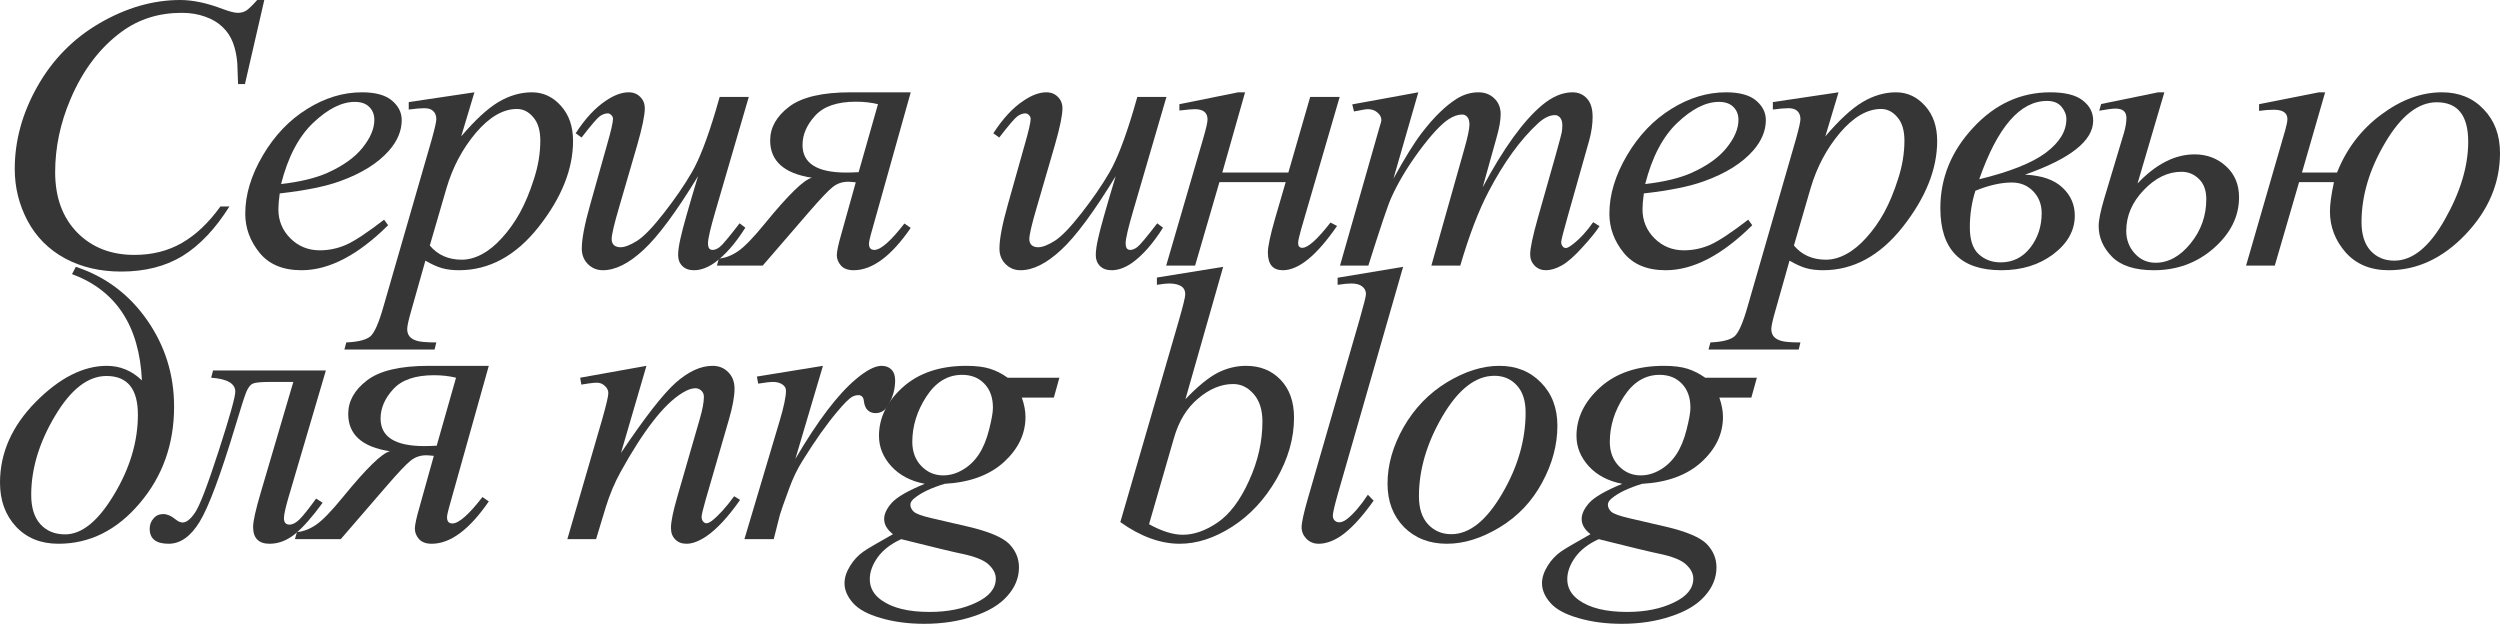
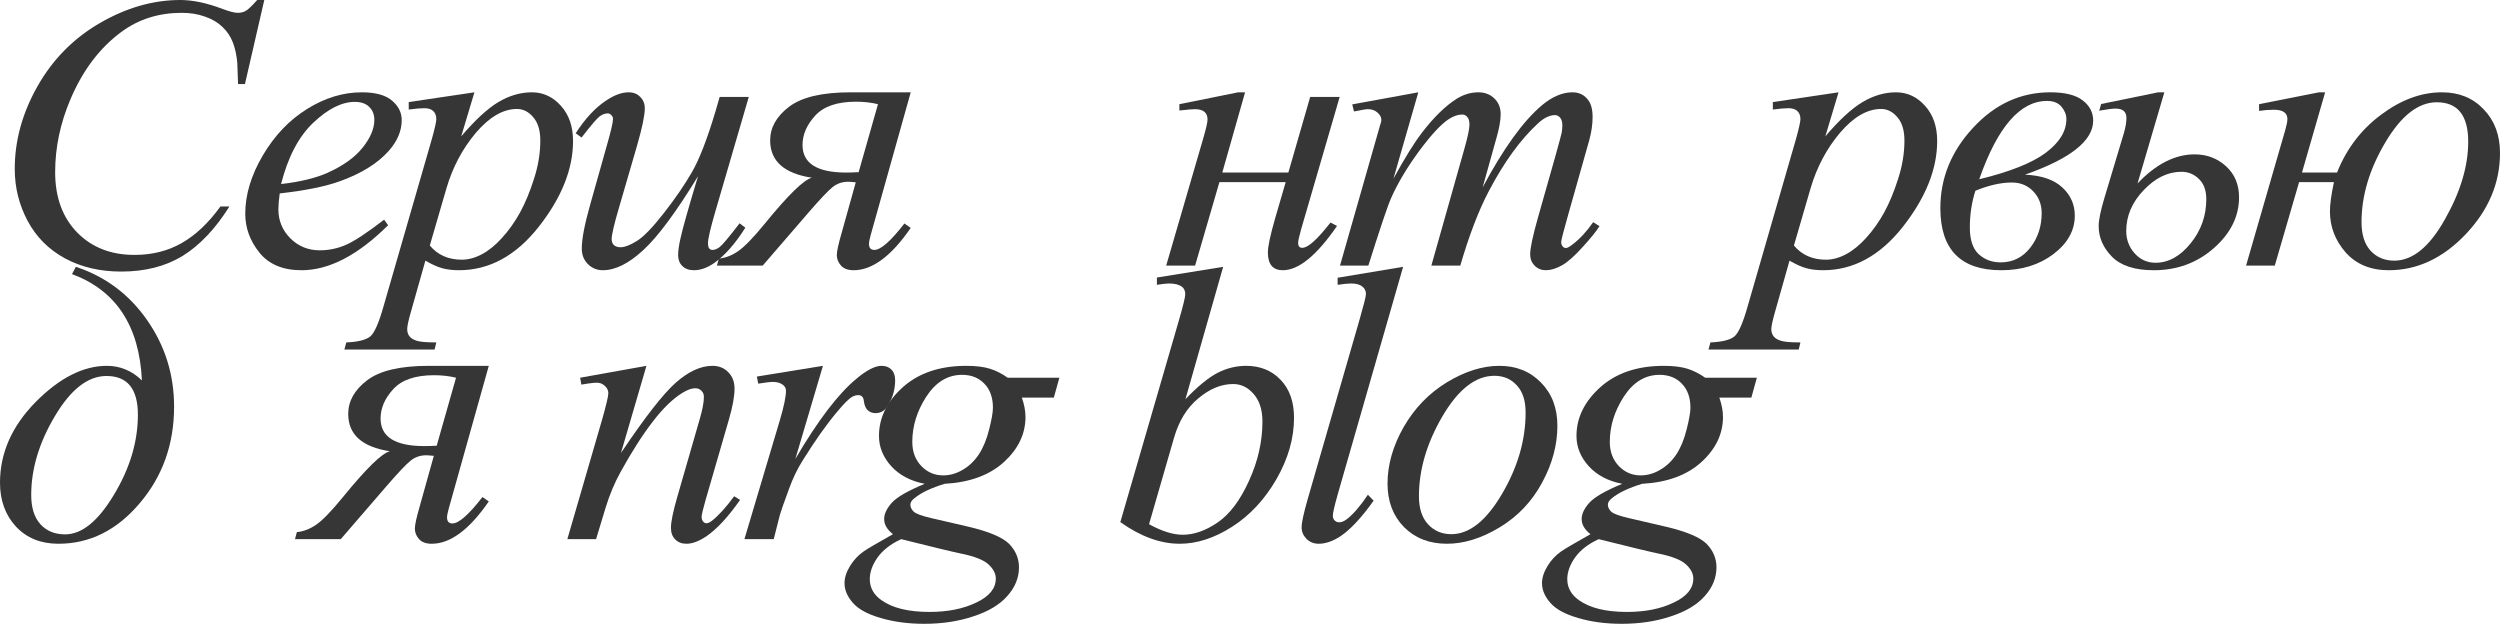
<svg xmlns="http://www.w3.org/2000/svg" width="1609" height="402" viewBox="0 0 1609 402" fill="none">
  <path d="M170.098 0L157.648 54.111H153.211L152.718 40.552C152.307 35.622 151.362 31.226 149.883 27.363C148.404 23.501 146.185 20.173 143.227 17.38C140.269 14.504 136.53 12.285 132.011 10.723C127.491 9.08 122.479 8.258 116.973 8.258C102.264 8.258 89.404 12.285 78.393 20.338C64.341 30.609 53.33 45.113 45.359 63.848C38.785 79.297 35.499 94.951 35.499 110.81C35.499 126.998 40.224 139.94 49.673 149.637C59.123 159.251 71.408 164.058 86.528 164.058C97.95 164.058 108.098 161.511 116.973 156.416C125.93 151.321 134.229 143.474 141.871 132.873H147.664C138.625 147.254 128.6 157.854 117.589 164.674C106.578 171.412 93.389 174.781 78.023 174.781C64.382 174.781 52.303 171.947 41.785 166.277C31.267 160.524 23.255 152.472 17.749 142.118C12.244 131.764 9.491 120.63 9.491 108.715C9.491 90.472 14.38 72.723 24.159 55.467C33.937 38.21 47.331 24.652 64.341 14.791C81.433 4.93 98.648 0 115.987 0C124.122 0 133.243 1.931 143.35 5.793C147.788 7.437 150.992 8.258 152.965 8.258C154.937 8.258 156.662 7.848 158.141 7.026C159.621 6.204 162.086 3.862 165.537 0H170.098Z" fill="#363636" />
  <path d="M180.032 124.492C179.457 128.6 179.169 132.011 179.169 134.722C179.169 142.036 181.758 148.281 186.935 153.458C192.112 158.552 198.398 161.1 205.793 161.1C211.71 161.1 217.38 159.908 222.803 157.525C228.309 155.06 236.444 149.678 247.209 141.378L249.797 144.953C230.322 164.263 211.751 173.919 194.084 173.919C182.087 173.919 173.048 170.139 166.967 162.579C160.886 155.019 157.846 146.678 157.846 137.557C157.846 125.313 161.626 112.782 169.185 99.963C176.745 87.144 186.236 77.201 197.658 70.135C209.08 62.985 220.831 59.411 232.91 59.411C241.621 59.411 248.071 61.178 252.262 64.711C256.453 68.245 258.548 72.435 258.548 77.284C258.548 84.104 255.837 90.637 250.413 96.882C243.264 105.017 232.746 111.591 218.859 116.603C209.656 119.972 196.713 122.602 180.032 124.492ZM180.895 118.452C193.057 117.055 202.959 114.672 210.601 111.303C220.708 106.784 228.268 101.401 233.28 95.156C238.375 88.829 240.922 82.83 240.922 77.16C240.922 73.709 239.813 70.915 237.594 68.779C235.458 66.642 232.376 65.574 228.35 65.574C219.968 65.574 211.053 70.052 201.603 79.009C192.235 87.884 185.332 101.031 180.895 118.452Z" fill="#363636" />
  <path d="M305.338 59.411L296.833 87.76C305.79 77.242 313.76 69.888 320.745 65.697C327.812 61.506 335.002 59.411 342.315 59.411C349.629 59.411 355.874 62.328 361.051 68.162C366.228 73.914 368.816 81.433 368.816 90.719C368.816 108.797 361.462 127.203 346.753 145.939C332.044 164.592 314.911 173.919 295.354 173.919C291.245 173.919 287.588 173.467 284.384 172.563C281.261 171.659 277.728 170.057 273.783 167.756L264.785 199.557C262.978 205.802 262.074 209.869 262.074 211.759C262.074 213.567 262.526 215.087 263.429 216.32C264.416 217.635 265.977 218.621 268.113 219.278C270.25 220.018 274.482 220.387 280.809 220.387L279.7 224.948H221.645L222.877 220.387C230.519 220.059 235.696 218.744 238.408 216.443C241.037 214.142 243.831 207.774 246.789 197.338L277.974 89.363C279.864 82.543 280.809 78.311 280.809 76.667C280.809 74.448 280.152 72.723 278.837 71.49C277.604 70.258 275.673 69.641 273.044 69.641C270.661 69.641 267.333 69.929 263.06 70.504V65.697L305.338 59.411ZM276.618 158.018C281.713 164.099 288.574 167.139 297.202 167.139C301.475 167.139 305.831 165.948 310.268 163.565C314.705 161.182 319.019 157.648 323.21 152.965C327.483 148.281 331.304 142.898 334.673 136.818C338.042 130.655 341.042 123.423 343.671 115.124C346.383 106.825 347.739 98.607 347.739 90.472C347.739 83.898 346.219 78.886 343.178 75.435C340.22 71.901 336.728 70.135 332.701 70.135C323.826 70.135 315.034 75.229 306.324 85.419C297.696 95.608 291.368 107.523 287.342 121.164L276.618 158.018Z" fill="#363636" />
  <path d="M481.919 62.369L460.472 135.832C457.267 146.761 455.664 153.663 455.664 156.539C455.664 158.018 455.911 159.128 456.404 159.867C456.979 160.524 457.719 160.853 458.623 160.853C460.02 160.853 461.54 160.237 463.183 159.004C464.909 157.69 469.182 152.595 476.002 143.72L479.7 146.555C473.208 156.827 466.552 164.387 459.732 169.235C455.212 172.357 450.857 173.919 446.666 173.919C443.462 173.919 440.955 173.015 439.148 171.207C437.34 169.399 436.436 167.057 436.436 164.181C436.436 161.387 436.97 157.69 438.038 153.088C439.353 147.007 443.092 133.777 449.255 113.398C435.286 136.325 423.576 152.143 414.126 160.853C404.758 169.564 396.048 173.919 387.995 173.919C384.215 173.919 381.01 172.604 378.381 169.974C375.751 167.345 374.437 164.017 374.437 159.99C374.437 153.827 376.244 144.378 379.86 131.641L390.584 93.554C393.213 84.433 394.528 78.763 394.528 76.544C394.528 75.558 394.158 74.736 393.419 74.079C392.761 73.339 392.022 72.969 391.2 72.969C389.474 72.969 387.749 73.586 386.023 74.818C384.297 76.051 380.394 80.612 374.313 88.5L370.492 85.788C376.655 76.256 383.188 69.231 390.091 64.711C395.35 61.178 400.198 59.411 404.635 59.411C407.675 59.411 410.141 60.397 412.031 62.369C414.003 64.259 414.989 66.724 414.989 69.765C414.989 74.202 413.345 82.132 410.059 93.554L398.472 133.366C395.267 144.213 393.665 151.075 393.665 153.951C393.665 155.512 394.158 156.786 395.144 157.772C396.212 158.676 397.609 159.128 399.335 159.128C402.047 159.128 405.58 157.772 409.935 155.06C414.29 152.348 420.084 146.35 427.315 137.064C434.628 127.696 440.627 118.945 445.311 110.81C450.077 102.593 455.13 89.568 460.472 71.737L463.183 62.369H481.919Z" fill="#363636" />
  <path d="M586.147 59.411L560.385 151.239C559.646 153.951 559.276 155.841 559.276 156.909C559.276 159.538 560.426 160.853 562.727 160.853C566.836 160.853 573.287 155.183 582.079 143.843L586.147 146.678C573.656 164.839 561.413 173.919 549.415 173.919C545.8 173.919 543.088 172.933 541.28 170.96C539.472 168.906 538.569 166.646 538.569 164.181C538.569 161.798 539.596 157.073 541.65 150.006L550.771 117.343C548.388 117.096 546.745 116.973 545.841 116.973C542.061 116.973 538.733 118.123 535.857 120.424C532.981 122.725 527.845 128.148 520.449 136.694L490.867 170.96H461.408L462.641 166.4C466.75 166.071 470.858 164.51 474.967 161.716C479.075 158.922 484.786 153.047 492.1 144.09C507.302 125.437 517.45 115.535 522.545 114.384C504.631 111.673 495.674 103.661 495.674 90.349C495.674 82.132 499.701 74.942 507.754 68.779C515.889 62.533 529.119 59.411 547.443 59.411H586.147ZM552.62 110.81L565.069 67.053C560.714 65.985 555.989 65.451 550.894 65.451C538.815 65.451 530.064 68.45 524.64 74.448C519.217 80.365 516.505 86.651 516.505 93.307C516.505 105.14 525.873 111.056 544.608 111.056C546.909 111.056 549.58 110.974 552.62 110.81Z" fill="#363636" />
-   <path d="M750.722 62.369L729.275 135.832C726.07 146.761 724.468 153.663 724.468 156.539C724.468 158.018 724.715 159.128 725.208 159.867C725.783 160.524 726.522 160.853 727.426 160.853C728.823 160.853 730.343 160.237 731.987 159.004C733.712 157.69 737.985 152.595 744.806 143.72L748.504 146.555C742.012 156.827 735.356 164.387 728.536 169.235C724.016 172.357 719.661 173.919 715.47 173.919C712.265 173.919 709.759 173.015 707.951 171.207C706.143 169.399 705.24 167.057 705.24 164.181C705.24 161.387 705.774 157.69 706.842 153.088C708.157 147.007 711.896 133.777 718.059 113.398C704.089 136.325 692.38 152.143 682.93 160.853C673.562 169.564 664.852 173.919 656.799 173.919C653.019 173.919 649.814 172.604 647.184 169.974C644.555 167.345 643.24 164.017 643.24 159.99C643.24 153.827 645.048 144.378 648.664 131.641L659.387 93.554C662.017 84.433 663.331 78.763 663.331 76.544C663.331 75.558 662.962 74.736 662.222 74.079C661.565 73.339 660.825 72.969 660.003 72.969C658.278 72.969 656.552 73.586 654.827 74.818C653.101 76.051 649.198 80.612 643.117 88.5L639.296 85.788C645.459 76.256 651.992 69.231 658.894 64.711C664.153 61.178 669.001 59.411 673.439 59.411C676.479 59.411 678.944 60.397 680.834 62.369C682.806 64.259 683.792 66.724 683.792 69.765C683.792 74.202 682.149 82.132 678.862 93.554L667.276 133.366C664.071 144.213 662.469 151.075 662.469 153.951C662.469 155.512 662.962 156.786 663.948 157.772C665.016 158.676 666.413 159.128 668.139 159.128C670.85 159.128 674.384 157.772 678.739 155.06C683.094 152.348 688.887 146.35 696.118 137.064C703.432 127.696 709.43 118.945 714.114 110.81C718.88 102.593 723.934 89.568 729.275 71.737L731.987 62.369H750.722Z" fill="#363636" />
  <path d="M759.054 67.053L796.895 59.411H801.332L786.665 111.056H829.189L843.24 62.369H862.222L837.447 147.418C836.133 152.102 835.475 155.101 835.475 156.416C835.475 158.47 836.379 159.497 838.187 159.497C841.802 159.497 847.842 154.074 856.306 143.227L860.497 145.446C847.431 164.428 835.804 173.919 825.614 173.919C819.205 173.919 816 170.098 816 162.456C816 158.676 817.561 151.362 820.684 140.515L827.463 117.219H784.816L769.162 170.96H750.55L774.462 88.87C776.27 82.625 777.174 78.639 777.174 76.914C777.174 72.476 774.421 70.258 768.915 70.258C767.6 70.258 764.313 70.545 759.054 71.121V67.053Z" fill="#363636" />
  <path d="M912.833 59.411L896.809 115.001C903.958 101.935 910.039 92.116 915.051 85.542C922.858 75.352 930.459 67.957 937.854 63.355C942.209 60.726 946.77 59.411 951.536 59.411C955.645 59.411 959.055 60.726 961.766 63.355C964.478 65.985 965.834 69.354 965.834 73.463C965.834 77.489 964.889 82.748 962.999 89.24L954.248 120.547C967.642 95.485 980.337 77.9 992.335 67.793C998.991 62.205 1005.56 59.411 1012.06 59.411C1015.84 59.411 1018.92 60.726 1021.3 63.355C1023.77 65.903 1025 69.888 1025 75.311C1025 80.077 1024.26 85.131 1022.78 90.472L1009.22 138.42C1006.26 148.856 1004.78 154.649 1004.78 155.8C1004.78 156.95 1005.15 157.936 1005.89 158.758C1006.39 159.333 1007.04 159.621 1007.87 159.621C1008.69 159.621 1010.13 158.84 1012.18 157.279C1016.86 153.663 1021.26 148.897 1025.37 142.981L1029.44 145.569C1027.38 148.856 1023.72 153.375 1018.47 159.128C1013.29 164.88 1008.85 168.783 1005.15 170.837C1001.46 172.891 998.046 173.919 994.923 173.919C992.047 173.919 989.623 172.933 987.651 170.96C985.761 168.988 984.816 166.564 984.816 163.688C984.816 159.744 986.5 151.814 989.87 139.899L1001.09 100.333C1003.63 91.212 1004.99 86.158 1005.15 85.172C1005.4 83.611 1005.52 82.091 1005.52 80.612C1005.52 78.557 1005.07 76.955 1004.17 75.804C1003.18 74.654 1002.07 74.079 1000.84 74.079C997.388 74.079 993.732 75.846 989.87 79.379C978.53 89.815 967.929 104.442 958.069 123.259C951.577 135.667 945.496 151.568 939.826 170.96H921.214L942.292 96.389C944.592 88.336 945.743 82.953 945.743 80.242C945.743 78.023 945.291 76.38 944.387 75.311C943.483 74.243 942.374 73.709 941.059 73.709C938.347 73.709 935.471 74.695 932.431 76.667C927.5 79.872 921.132 86.733 913.326 97.251C905.601 107.77 899.603 117.836 895.33 127.45C893.275 131.969 888.386 146.473 880.662 170.96H862.42L888.181 80.735C888.756 79.174 889.044 78.023 889.044 77.284C889.044 75.476 888.222 73.873 886.578 72.476C884.935 70.997 882.84 70.258 880.292 70.258C879.224 70.258 876.266 70.751 871.417 71.737L870.308 67.176L912.833 59.411Z" fill="#363636" />
-   <path d="M1057.98 124.492C1057.41 128.6 1057.12 132.011 1057.12 134.722C1057.12 142.036 1059.71 148.281 1064.89 153.458C1070.06 158.552 1076.35 161.1 1083.74 161.1C1089.66 161.1 1095.33 159.908 1100.75 157.525C1106.26 155.06 1114.39 149.678 1125.16 141.378L1127.75 144.953C1108.27 164.263 1089.7 173.919 1072.03 173.919C1060.04 173.919 1051 170.139 1044.92 162.579C1038.84 155.019 1035.8 146.678 1035.8 137.557C1035.8 125.313 1039.58 112.782 1047.14 99.963C1054.7 87.144 1064.19 77.201 1075.61 70.135C1087.03 62.985 1098.78 59.411 1110.86 59.411C1119.57 59.411 1126.02 61.178 1130.21 64.711C1134.4 68.245 1136.5 72.435 1136.5 77.284C1136.5 84.104 1133.79 90.637 1128.36 96.882C1121.21 105.017 1110.7 111.591 1096.81 116.603C1087.61 119.972 1074.66 122.602 1057.98 124.492ZM1058.85 118.452C1071.01 117.055 1080.91 114.672 1088.55 111.303C1098.66 106.784 1106.22 101.401 1111.23 95.156C1116.33 88.829 1118.87 82.83 1118.87 77.16C1118.87 73.709 1117.76 70.915 1115.54 68.779C1113.41 66.642 1110.33 65.574 1106.3 65.574C1097.92 65.574 1089 70.052 1079.55 79.009C1070.19 87.884 1063.28 101.031 1058.85 118.452Z" fill="#363636" />
  <path d="M1183.29 59.411L1174.78 87.76C1183.74 77.242 1191.71 69.888 1198.7 65.697C1205.76 61.506 1212.95 59.411 1220.27 59.411C1227.58 59.411 1233.82 62.328 1239 68.162C1244.18 73.914 1246.77 81.433 1246.77 90.719C1246.77 108.797 1239.41 127.203 1224.7 145.939C1209.99 164.592 1192.86 173.919 1173.3 173.919C1169.2 173.919 1165.54 173.467 1162.33 172.563C1159.21 171.659 1155.68 170.057 1151.73 167.756L1142.74 199.557C1140.93 205.802 1140.02 209.869 1140.02 211.759C1140.02 213.567 1140.48 215.087 1141.38 216.32C1142.37 217.635 1143.93 218.621 1146.06 219.278C1148.2 220.018 1152.43 220.387 1158.76 220.387L1157.65 224.948H1099.59L1100.83 220.387C1108.47 220.059 1113.65 218.744 1116.36 216.443C1118.99 214.142 1121.78 207.774 1124.74 197.338L1155.92 89.363C1157.81 82.543 1158.76 78.311 1158.76 76.667C1158.76 74.448 1158.1 72.723 1156.79 71.49C1155.55 70.258 1153.62 69.641 1150.99 69.641C1148.61 69.641 1145.28 69.929 1141.01 70.504V65.697L1183.29 59.411ZM1154.57 158.018C1159.66 164.099 1166.52 167.139 1175.15 167.139C1179.43 167.139 1183.78 165.948 1188.22 163.565C1192.66 161.182 1196.97 157.648 1201.16 152.965C1205.43 148.281 1209.25 142.898 1212.62 136.818C1215.99 130.655 1218.99 123.423 1221.62 115.124C1224.33 106.825 1225.69 98.607 1225.69 90.472C1225.69 83.898 1224.17 78.886 1221.13 75.435C1218.17 71.901 1214.68 70.135 1210.65 70.135C1201.78 70.135 1192.98 75.229 1184.27 85.419C1175.65 95.608 1169.32 107.523 1165.29 121.164L1154.57 158.018Z" fill="#363636" />
  <path d="M1303.29 112.412C1313.98 112.905 1321.99 115.658 1327.33 120.671C1332.67 125.601 1335.34 131.641 1335.34 138.79C1335.34 148.322 1330.74 156.58 1321.54 163.565C1312.41 170.467 1301.24 173.919 1288.01 173.919C1261.88 173.919 1248.81 160.607 1248.81 133.983C1248.81 114.59 1255.84 97.334 1269.89 82.214C1283.94 67.012 1300.5 59.411 1319.56 59.411C1329.01 59.411 1335.96 61.136 1340.39 64.588C1344.91 68.039 1347.17 72.394 1347.17 77.653C1347.17 90.554 1332.55 102.141 1303.29 112.412ZM1273.83 115.371C1293.47 110.605 1307.73 104.935 1316.61 98.361C1325.48 91.705 1329.92 84.474 1329.92 76.667C1329.92 73.873 1328.89 71.244 1326.84 68.779C1324.78 66.231 1321.66 64.958 1317.47 64.958C1300.13 64.958 1285.58 81.762 1273.83 115.371ZM1271.37 122.766C1268.99 130.162 1267.79 138.05 1267.79 146.432C1267.79 154.32 1269.68 160.031 1273.46 163.565C1277.33 167.098 1282.05 168.865 1287.64 168.865C1295.36 168.865 1301.69 165.742 1306.62 159.497C1311.55 153.17 1314.02 145.733 1314.02 137.187C1314.02 131.6 1312.21 126.916 1308.59 123.136C1304.98 119.356 1300.38 117.466 1294.79 117.466C1287.8 117.466 1280 119.233 1271.37 122.766Z" fill="#363636" />
  <path d="M1375.72 118.082C1387.55 105.592 1399.8 99.347 1412.45 99.347C1420.34 99.347 1427.08 101.894 1432.67 106.989C1438.25 112.084 1441.05 118.74 1441.05 126.957C1441.05 139.283 1435.62 150.212 1424.78 159.744C1414.01 169.194 1401.15 173.919 1386.2 173.919C1374.04 173.919 1365.08 171.043 1359.33 165.291C1353.57 159.456 1350.7 152.841 1350.7 145.446C1350.7 141.748 1351.89 135.873 1354.27 127.82L1366.97 85.542C1368.04 81.844 1368.57 78.639 1368.57 75.928C1368.57 71.901 1366.23 69.888 1361.55 69.888C1359.57 69.888 1356.08 70.34 1351.07 71.244L1352.3 66.93L1389.03 59.411H1392.98L1375.72 118.082ZM1403.95 110.563C1395.24 110.563 1387.14 114.508 1379.66 122.396C1372.19 130.203 1368.45 138.954 1368.45 148.651C1368.45 154.238 1370.26 159.045 1373.87 163.072C1377.49 167.098 1381.97 169.112 1387.31 169.112C1395.61 169.112 1403.12 164.962 1409.86 156.662C1416.6 148.363 1419.97 138.872 1419.97 128.19C1419.97 122.602 1418.41 118.288 1415.29 115.247C1412.16 112.125 1408.38 110.563 1403.95 110.563Z" fill="#363636" />
  <path d="M1504.11 111.056C1510.19 95.772 1519.64 83.364 1532.46 73.832C1545.28 64.218 1558.34 59.411 1571.65 59.411C1582.66 59.411 1591.62 63.068 1598.52 70.381C1605.51 77.612 1609 86.98 1609 98.484C1609 117.795 1601.65 135.215 1586.94 150.746C1572.23 166.194 1555.71 173.919 1537.39 173.919C1525.72 173.919 1516.47 170.098 1509.65 162.456C1502.92 154.731 1499.55 145.939 1499.55 136.078C1499.55 131.476 1500.41 125.19 1502.13 117.219H1479.7L1464.05 170.96H1445.56L1470.83 83.57C1471.73 80.365 1472.18 78.064 1472.18 76.667C1472.18 72.641 1469.27 70.627 1463.43 70.627C1460.39 70.627 1457.23 70.874 1453.94 71.367V67.053L1492.52 59.411H1496.46L1481.55 111.056H1504.11ZM1588.54 91.212C1588.54 74.284 1581.8 65.82 1568.32 65.82C1556.41 65.82 1545.36 74.448 1535.17 91.705C1524.98 108.879 1519.88 125.971 1519.88 142.981C1519.88 150.951 1521.81 157.073 1525.68 161.346C1529.62 165.619 1534.72 167.756 1540.96 167.756C1552.71 167.756 1563.56 158.922 1573.5 141.255C1583.53 123.588 1588.54 106.907 1588.54 91.212Z" fill="#363636" />
  <path d="M46.345 176.411L48.811 171.727C67.793 177.972 83.077 189.394 94.663 205.993C106.249 222.592 112.043 241.163 112.043 261.706C112.043 285.865 104.647 306.614 89.856 323.952C75.147 341.291 57.726 349.96 37.594 349.96C26.254 349.96 17.133 346.262 10.23 338.866C3.41 331.471 0 322.062 0 310.64C0 291.576 7.642 274.279 22.926 258.748C38.292 243.217 53.577 235.452 68.779 235.452C77.325 235.452 84.843 238.575 91.335 244.82C89.692 209.732 74.695 186.929 46.345 176.411ZM68.532 241.985C56.617 241.985 45.565 250.572 35.375 267.746C25.186 284.838 20.091 301.765 20.091 318.529C20.091 326.746 22.063 333.032 26.008 337.387C29.952 341.743 35.252 343.92 41.908 343.92C52.673 343.92 63.15 335.415 73.339 318.405C83.611 301.396 88.747 284.222 88.747 266.883C88.747 250.284 82.008 241.985 68.532 241.985Z" fill="#363636" />
-   <path d="M137.138 238.41H209.738L185.456 320.871C183.648 327.198 182.744 331.389 182.744 333.443C182.744 336.237 183.936 337.634 186.319 337.634C188.373 337.634 190.55 336.483 192.851 334.183C195.234 331.8 198.768 327.362 203.452 320.871L207.642 323.582C200.986 332.704 195.07 339.401 189.893 343.674C184.716 347.864 179.252 349.96 173.5 349.96C166.433 349.96 162.899 346.344 162.899 339.113C162.899 335.415 164.584 327.896 167.953 316.557L188.784 245.806H173.993C167.994 245.806 164.214 246.176 162.653 246.915C161.174 247.573 159.818 249.298 158.585 252.092C157.435 254.886 155.175 261.912 151.806 273.169C142.11 305.381 134.344 326.253 128.51 335.785C122.758 345.235 116.102 349.96 108.542 349.96C100.407 349.96 96.339 346.755 96.339 340.346C96.339 337.716 97.161 335.497 98.805 333.69C100.366 331.8 102.461 330.855 105.091 330.855C107.556 330.855 110.144 331.964 112.856 334.183C114.582 335.58 116.143 336.278 117.54 336.278C120.005 336.278 122.676 334.142 125.552 329.869C128.51 325.596 133.564 312.407 140.713 290.302C147.862 268.198 151.436 255.461 151.436 252.092C151.436 246.833 146.259 243.834 135.906 243.094L137.138 238.41Z" fill="#363636" />
  <path d="M314.582 235.452L288.821 327.28C288.081 329.992 287.712 331.882 287.712 332.95C287.712 335.58 288.862 336.894 291.163 336.894C295.271 336.894 301.722 331.224 310.514 319.885L314.582 322.72C302.092 340.88 289.848 349.96 277.851 349.96C274.235 349.96 271.523 348.974 269.716 347.002C267.908 344.947 267.004 342.687 267.004 340.222C267.004 337.839 268.031 333.114 270.085 326.048L279.207 293.384C276.824 293.137 275.18 293.014 274.276 293.014C270.496 293.014 267.168 294.165 264.292 296.465C261.416 298.766 256.28 304.19 248.885 312.736L219.303 347.002H189.844L191.076 342.441C195.185 342.112 199.294 340.551 203.402 337.757C207.511 334.963 213.222 329.088 220.535 320.131C235.737 301.478 245.886 291.576 250.98 290.426C233.067 287.714 224.11 279.702 224.11 266.39C224.11 258.173 228.136 250.983 236.189 244.82C244.324 238.575 257.554 235.452 275.879 235.452H314.582ZM281.056 286.851L293.505 243.094C289.15 242.026 284.425 241.492 279.33 241.492C267.25 241.492 258.499 244.491 253.076 250.49C247.652 256.406 244.941 262.692 244.941 269.348C244.941 281.181 254.308 287.098 273.044 287.098C275.344 287.098 278.015 287.015 281.056 286.851Z" fill="#363636" />
  <path d="M416.049 235.452L399.655 291.535C415.022 268.609 426.772 253.53 434.908 246.299C443.125 239.068 451.013 235.452 458.573 235.452C462.682 235.452 466.051 236.808 468.681 239.52C471.392 242.231 472.748 245.765 472.748 250.12C472.748 255.05 471.557 261.624 469.174 269.841L454.136 321.733C452.41 327.732 451.548 331.389 451.548 332.704C451.548 333.854 451.876 334.84 452.534 335.662C453.191 336.401 453.889 336.771 454.629 336.771C455.615 336.771 456.807 336.237 458.204 335.169C462.559 331.717 467.325 326.458 472.502 319.392L476.323 321.733C468.681 332.662 461.449 340.469 454.629 345.153C449.863 348.357 445.59 349.96 441.81 349.96C438.77 349.96 436.346 349.015 434.538 347.125C432.73 345.317 431.826 342.852 431.826 339.729C431.826 335.785 433.223 329.006 436.017 319.392L450.315 269.841C452.123 263.678 453.027 258.871 453.027 255.42C453.027 253.777 452.493 252.462 451.424 251.476C450.356 250.407 449.041 249.873 447.48 249.873C445.179 249.873 442.426 250.859 439.222 252.832C433.141 256.529 426.814 262.651 420.24 271.197C413.666 279.661 406.722 290.508 399.409 303.738C395.547 310.722 392.342 318.364 389.795 326.664L383.632 347.002H365.143L387.576 269.841C390.206 260.556 391.52 254.968 391.52 253.078C391.52 251.27 390.781 249.709 389.302 248.394C387.905 246.997 386.138 246.299 384.002 246.299C383.015 246.299 381.29 246.463 378.825 246.792L374.141 247.531L373.401 243.094L416.049 235.452Z" fill="#363636" />
  <path d="M487.12 242.355L529.645 235.452L511.895 295.356C526.276 270.786 539.341 253.612 551.092 243.834C557.748 238.246 563.171 235.452 567.362 235.452C570.074 235.452 572.21 236.274 573.771 237.917C575.333 239.479 576.113 241.779 576.113 244.82C576.113 250.243 574.716 255.42 571.922 260.35C569.95 264.048 567.115 265.897 563.418 265.897C561.528 265.897 559.884 265.281 558.487 264.048C557.172 262.816 556.351 260.926 556.022 258.378C555.858 256.817 555.488 255.79 554.913 255.297C554.255 254.639 553.475 254.311 552.571 254.311C551.174 254.311 549.859 254.639 548.626 255.297C546.49 256.447 543.244 259.652 538.889 264.911C532.069 272.964 524.673 283.4 516.702 296.219C513.251 301.642 510.293 307.764 507.828 314.584C504.376 323.952 502.404 329.581 501.911 331.471L497.967 347.002H479.108L501.911 270.458C504.541 261.583 505.856 255.256 505.856 251.476C505.856 249.997 505.239 248.764 504.007 247.778C502.363 246.463 500.186 245.806 497.474 245.806C495.748 245.806 492.585 246.176 487.983 246.915L487.12 242.355Z" fill="#363636" />
  <path d="M681.82 243.094L678.246 255.913H657.662C659.223 260.35 660.003 264.5 660.003 268.362C660.003 279.209 655.402 288.864 646.198 297.328C636.913 305.792 624.176 310.476 607.988 311.38C599.278 314.009 592.745 317.132 588.39 320.747C586.746 322.062 585.925 323.418 585.925 324.815C585.925 326.458 586.664 327.979 588.143 329.376C589.622 330.69 593.361 332.046 599.36 333.443L623.272 338.99C636.502 342.112 645.253 345.81 649.526 350.083C653.717 354.438 655.813 359.451 655.813 365.121C655.813 371.859 653.306 378.022 648.294 383.61C643.363 389.197 636.091 393.552 626.477 396.675C616.945 399.88 606.386 401.482 594.799 401.482C584.61 401.482 575.324 400.25 566.943 397.784C558.561 395.401 552.563 392.156 548.947 388.047C545.331 383.938 543.524 379.706 543.524 375.351C543.524 371.818 544.715 368.12 547.098 364.258C549.399 360.478 552.316 357.355 555.849 354.89C558.068 353.329 564.354 349.631 574.708 343.797C570.928 340.839 569.038 337.593 569.038 334.059C569.038 330.772 570.682 327.28 573.969 323.582C577.338 319.885 584.405 315.817 595.169 311.38C586.13 309.654 578.94 305.874 573.599 300.04C568.34 294.206 565.71 287.714 565.71 280.565C565.71 268.896 570.805 258.46 580.994 249.257C591.266 240.054 604.907 235.452 621.916 235.452C628.079 235.452 633.133 236.068 637.077 237.301C641.022 238.534 644.843 240.465 648.54 243.094H681.82ZM639.049 262.446C639.049 255.872 637.201 250.695 633.503 246.915C629.887 243.135 625.121 241.245 619.205 241.245C609.919 241.245 602.236 245.929 596.155 255.297C590.157 264.582 587.157 274.279 587.157 284.386C587.157 290.713 589.088 295.89 592.951 299.917C596.813 303.943 601.496 305.956 607.002 305.956C611.357 305.956 615.548 304.765 619.574 302.382C623.683 299.999 627.134 296.712 629.928 292.521C632.722 288.33 634.941 282.989 636.584 276.497C638.228 270.006 639.049 265.322 639.049 262.446ZM580.008 347.002C573.352 350.042 568.299 353.945 564.847 358.711C561.478 363.477 559.794 368.161 559.794 372.763C559.794 378.186 562.259 382.665 567.189 386.198C574.256 391.293 584.61 393.84 598.251 393.84C610.001 393.84 620.026 391.827 628.326 387.8C636.707 383.856 640.898 378.72 640.898 372.393C640.898 369.188 639.337 366.148 636.214 363.272C633.174 360.396 627.217 358.054 618.342 356.246C613.494 355.26 600.716 352.178 580.008 347.002Z" fill="#363636" />
  <path d="M787.231 171.727L762.949 256.899C770.838 248.682 777.699 243.053 783.534 240.013C789.45 236.972 795.613 235.452 802.023 235.452C811.062 235.452 818.457 238.451 824.209 244.45C829.961 250.449 832.837 258.584 832.837 268.855C832.837 282.085 829.057 295.274 821.498 308.421C813.938 321.487 804.447 331.676 793.025 338.99C781.603 346.303 770.345 349.96 759.252 349.96C746.844 349.96 734.107 345.317 721.041 336.032L758.512 206.979C761.388 197.036 762.826 191.202 762.826 189.476C762.826 187.34 762.169 185.738 760.854 184.669C758.964 183.19 756.17 182.451 752.472 182.451C750.747 182.451 748.117 182.738 744.584 183.313V178.63L787.231 171.727ZM739.53 337.387C747.747 341.907 754.979 344.167 761.224 344.167C768.455 344.167 775.933 341.537 783.657 336.278C791.463 330.937 798.202 321.98 803.871 309.408C809.624 296.835 812.5 284.139 812.5 271.32C812.5 263.761 810.61 257.844 806.83 253.571C803.132 249.298 798.736 247.162 793.641 247.162C785.999 247.162 778.521 250.243 771.208 256.406C763.894 262.487 758.676 270.992 755.554 281.921L739.53 337.387Z" fill="#363636" />
  <path d="M903.046 171.727L860.891 318.405C858.837 325.719 857.81 330.197 857.81 331.841C857.81 333.073 858.179 334.1 858.919 334.922C859.741 335.744 860.727 336.155 861.877 336.155C863.439 336.155 865.123 335.456 866.931 334.059C871.204 330.69 875.682 325.472 880.366 318.405L884.064 322.226C876.257 333.238 869.067 340.921 862.494 345.276C857.645 348.398 853.044 349.96 848.689 349.96C845.566 349.96 842.936 348.892 840.8 346.755C838.746 344.619 837.718 342.153 837.718 339.36C837.718 336.401 839.033 330.321 841.663 321.117L875.066 205.5C877.778 196.05 879.134 190.627 879.134 189.23C879.134 187.258 878.353 185.655 876.792 184.423C875.23 183.108 872.806 182.451 869.519 182.451C867.629 182.451 864.753 182.738 860.891 183.313V178.753L903.046 171.727Z" fill="#363636" />
  <path d="M1002.34 274.032C1002.34 286.358 999.056 298.561 992.483 310.64C985.991 322.72 976.911 332.293 965.242 339.36C953.574 346.426 942.234 349.96 931.223 349.96C919.965 349.96 910.762 346.385 903.613 339.236C896.546 332.005 893.013 322.678 893.013 311.256C893.013 299.177 896.464 287.057 903.366 274.895C910.351 262.733 919.636 253.119 931.223 246.052C942.891 238.985 954.149 235.452 964.996 235.452C975.843 235.452 984.758 239.027 991.743 246.176C998.81 253.325 1002.34 262.61 1002.34 274.032ZM981.882 265.527C981.882 257.885 979.992 252.051 976.212 248.024C972.515 243.916 967.708 241.862 961.791 241.862C949.712 241.862 938.577 250.531 928.388 267.869C918.281 285.125 913.227 302.3 913.227 319.392C913.227 327.198 915.199 333.238 919.143 337.511C923.088 341.701 928.059 343.797 934.058 343.797C945.644 343.797 956.491 335.21 966.598 318.036C976.788 300.779 981.882 283.277 981.882 265.527Z" fill="#363636" />
  <path d="M1130.73 243.094L1127.16 255.913H1106.57C1108.13 260.35 1108.91 264.5 1108.91 268.362C1108.91 279.209 1104.31 288.864 1095.11 297.328C1085.82 305.792 1073.09 310.476 1056.9 311.38C1048.19 314.009 1041.65 317.132 1037.3 320.747C1035.66 322.062 1034.83 323.418 1034.83 324.815C1034.83 326.458 1035.57 327.979 1037.05 329.376C1038.53 330.69 1042.27 332.046 1048.27 333.443L1072.18 338.99C1085.41 342.112 1094.16 345.81 1098.44 350.083C1102.63 354.438 1104.72 359.451 1104.72 365.121C1104.72 371.859 1102.22 378.022 1097.2 383.61C1092.27 389.197 1085 393.552 1075.39 396.675C1065.85 399.88 1055.3 401.482 1043.71 401.482C1033.52 401.482 1024.23 400.25 1015.85 397.784C1007.47 395.401 1001.47 392.156 997.857 388.047C994.241 383.938 992.433 379.706 992.433 375.351C992.433 371.818 993.625 368.12 996.008 364.258C998.309 360.478 1001.23 357.355 1004.76 354.89C1006.98 353.329 1013.26 349.631 1023.62 343.797C1019.84 340.839 1017.95 337.593 1017.95 334.059C1017.95 330.772 1019.59 327.28 1022.88 323.582C1026.25 319.885 1033.31 315.817 1044.08 311.38C1035.04 309.654 1027.85 305.874 1022.51 300.04C1017.25 294.206 1014.62 287.714 1014.62 280.565C1014.62 268.896 1019.71 258.46 1029.9 249.257C1040.18 240.054 1053.82 235.452 1070.83 235.452C1076.99 235.452 1082.04 236.068 1085.99 237.301C1089.93 238.534 1093.75 240.465 1097.45 243.094H1130.73ZM1087.96 262.446C1087.96 255.872 1086.11 250.695 1082.41 246.915C1078.8 243.135 1074.03 241.245 1068.11 241.245C1058.83 241.245 1051.15 245.929 1045.07 255.297C1039.07 264.582 1036.07 274.279 1036.07 284.386C1036.07 290.713 1038 295.89 1041.86 299.917C1045.72 303.943 1050.41 305.956 1055.91 305.956C1060.27 305.956 1064.46 304.765 1068.48 302.382C1072.59 299.999 1076.04 296.712 1078.84 292.521C1081.63 288.33 1083.85 282.989 1085.49 276.497C1087.14 270.006 1087.96 265.322 1087.96 262.446ZM1028.92 347.002C1022.26 350.042 1017.21 353.945 1013.76 358.711C1010.39 363.477 1008.7 368.161 1008.7 372.763C1008.7 378.186 1011.17 382.665 1016.1 386.198C1023.17 391.293 1033.52 393.84 1047.16 393.84C1058.91 393.84 1068.94 391.827 1077.24 387.8C1085.62 383.856 1089.81 378.72 1089.81 372.393C1089.81 369.188 1088.25 366.148 1085.12 363.272C1082.08 360.396 1076.13 358.054 1067.25 356.246C1062.4 355.26 1049.63 352.178 1028.92 347.002Z" fill="#363636" />
</svg>